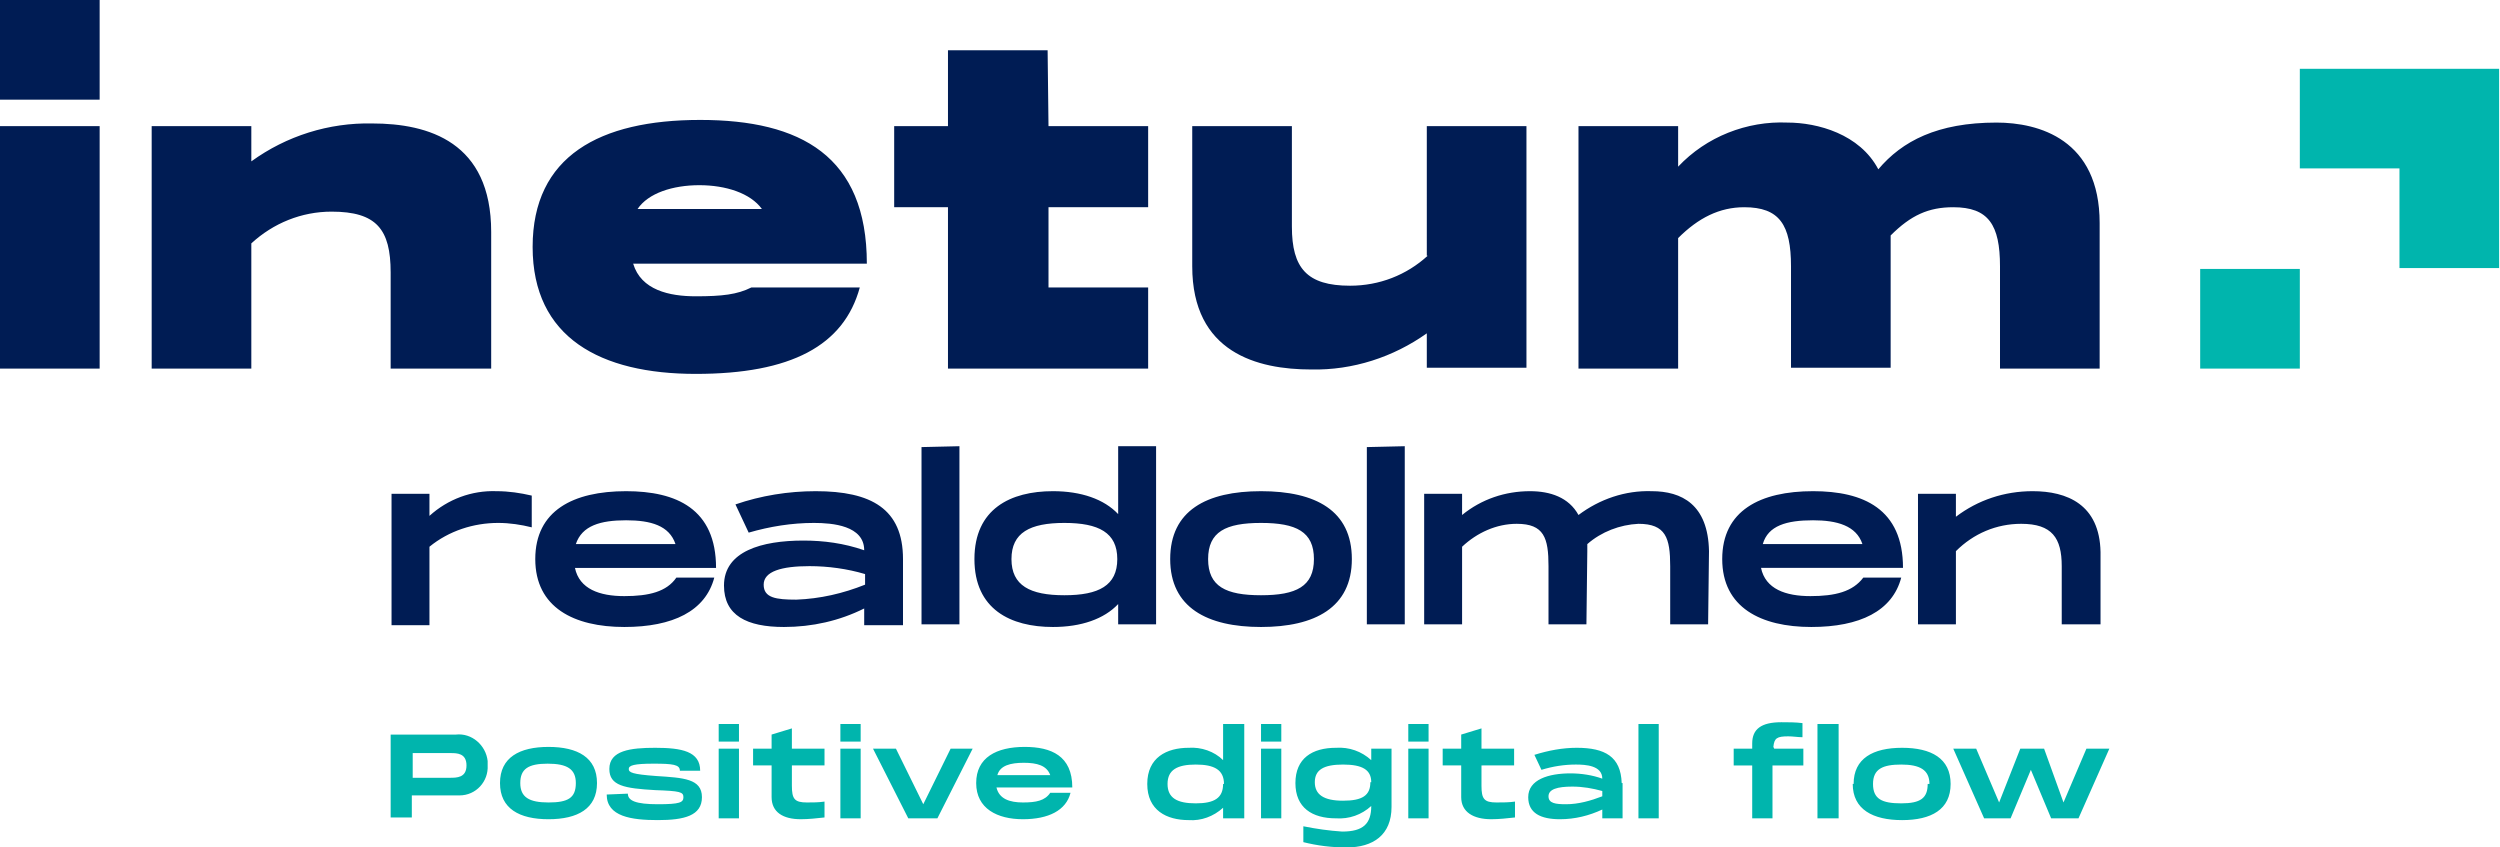
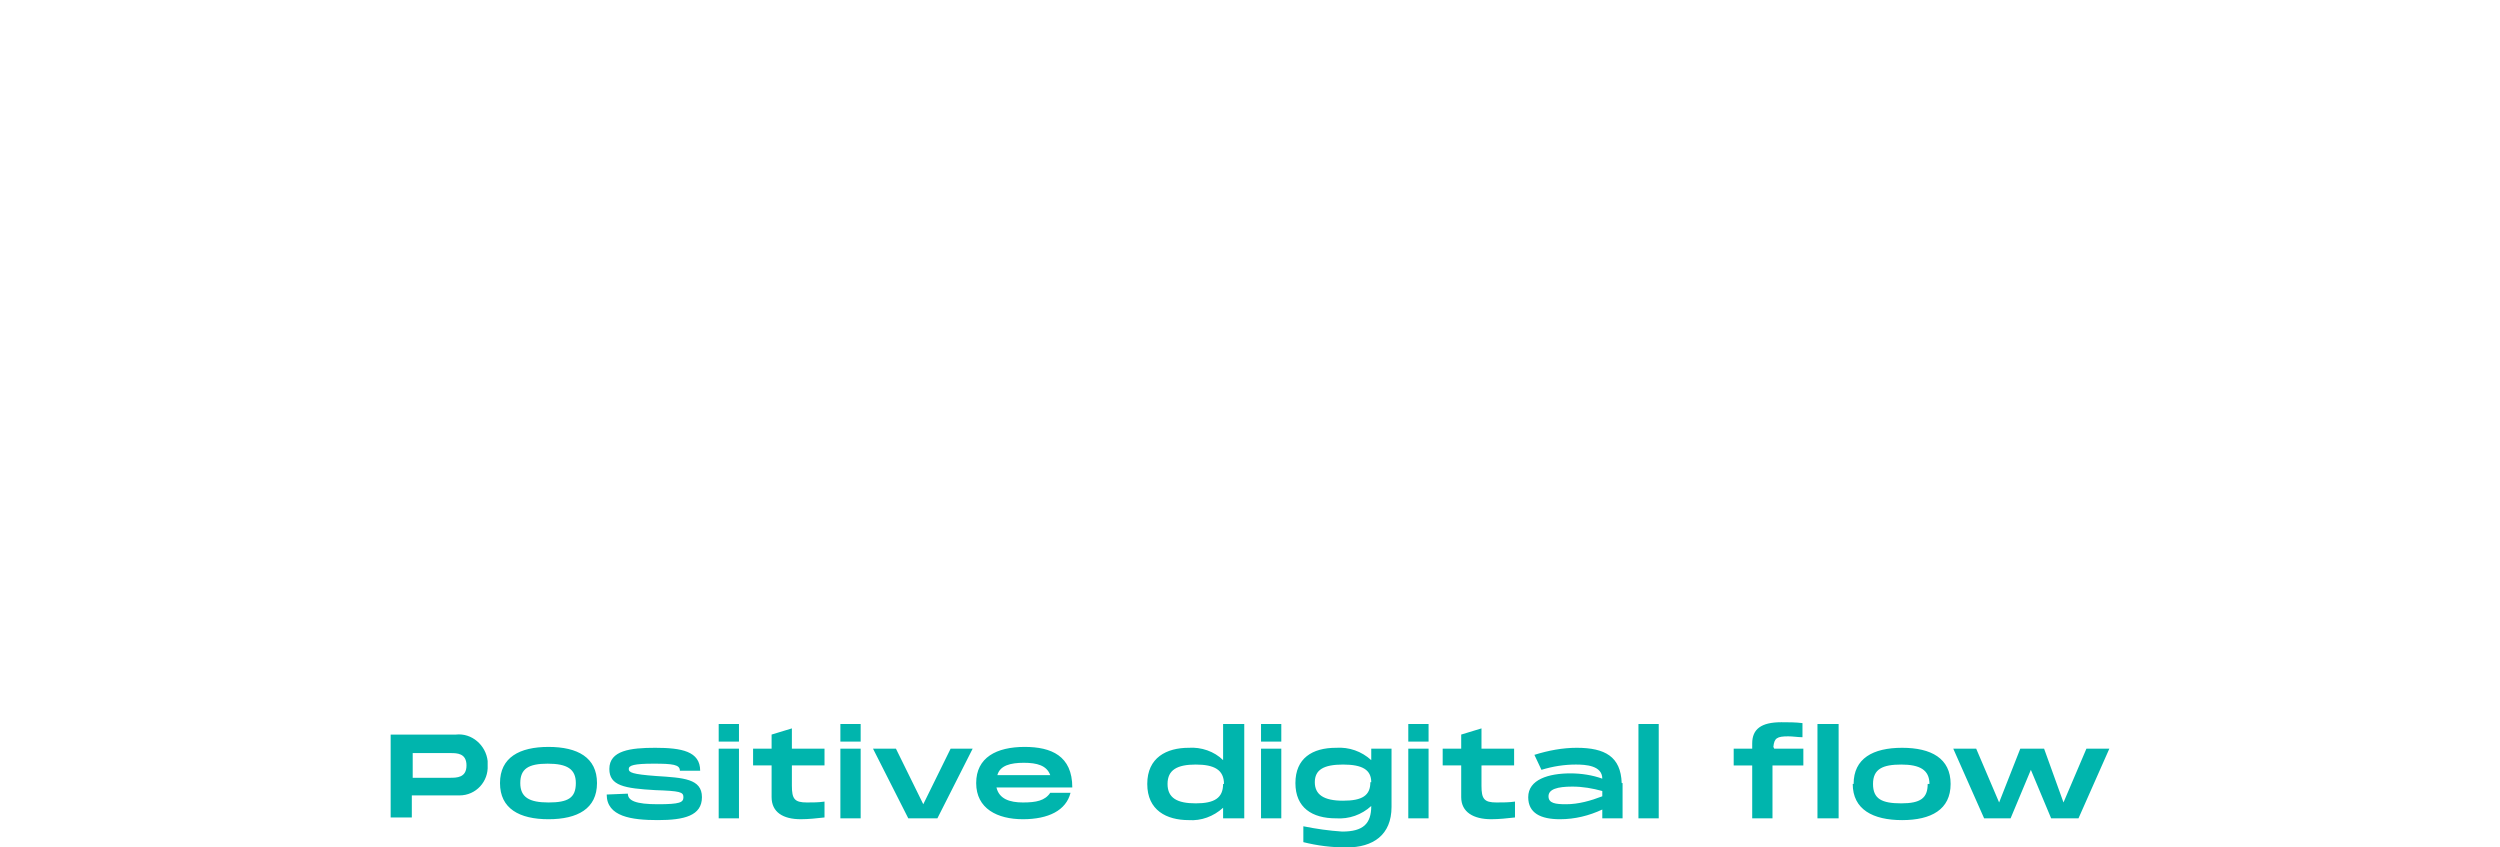
<svg xmlns="http://www.w3.org/2000/svg" id="aoRealdolmen" viewBox="0 0 283.5 96.1" width="283.5" height="96.1">
  <style>.aost0{fill:#001c54}.aost1{fill:#00b5ad}</style>
-   <path class="aost0" d="M55.7 26.3v15.5H44.3V30.9c0-4.9-1.6-6.9-6.7-6.9-3.4 0-6.6 1.3-9.1 3.6v14.2H17.2V14.3h11.3v4c4-2.9 8.8-4.4 13.7-4.3 6.4 0 13.5 2.1 13.5 12.3zm63.1-20.6h-11.3v8.6h-6.1v9.2h6.1v18.3h22.7v-9.2h-11.3v-9.1h11.3v-9.2h-11.3l-.1-8.6zM98.3 29.9H71.8c.9 3 4.1 3.7 7.1 3.7s4.7-.2 6.3-1h12.3c-1.8 6.6-7.8 9.8-18.6 9.8S60.4 38.3 60.4 28s7.6-14.4 19-14.4 18.9 4.1 18.9 16.3zm-11.9-6.2c-1.3-1.8-4.1-2.7-7.1-2.7s-5.8.9-7 2.7h14.1zm75.5 5.3c-2.4 2.2-5.5 3.4-8.8 3.4-4.9 0-6.6-2-6.6-6.7V14.3h-11.3v15.9c0 9.8 7.4 11.7 13.5 11.7 4.7.1 9.3-1.4 13.1-4.1v3.9h11.3V14.3h-11.3V29zm64.5-15.1c-6.7 0-10.7 2.1-13.4 5.3-2.1-4-6.9-5.3-10.3-5.3-4.6-.2-9.2 1.6-12.4 5v-4.6H179v27.5h11.3V27c2.3-2.3 4.7-3.5 7.5-3.5 4 0 5.3 2 5.3 6.7v11.5h11.3v-15c2.3-2.3 4.3-3.2 7.1-3.2 4 0 5.3 2 5.3 6.7v11.6h11.3V25.3c0-9.5-6.9-11.4-11.7-11.4zM11.3 0H0v11.3h11.3V0zm0 14.3H0v27.5h11.3V14.3z" />
-   <path class="aost1" d="M260.8 7.8v11.3h11.3v11.3h11.3V7.8h-22.6zm0 22.7h-11.3v11.3h11.3V30.5z" />
-   <path class="aost0" d="M60.3 56.2v3.6c-1.2-.3-2.5-.5-3.8-.5-2.8 0-5.6.9-7.8 2.7v8.9h-4.3V56h4.3v2.5c2.1-1.9 4.8-2.9 7.6-2.8 1.4 0 2.7.2 4 .5zm16.4 9.3H81c-1 3.8-4.7 5.6-10.2 5.6-5.7 0-10.1-2.2-10.1-7.7S65 55.7 71 55.7c5.7 0 10.2 2 10.2 8.7h-16c.5 2.4 2.8 3.2 5.6 3.2s4.8-.5 5.9-2.1zm-11.4-3.8h11.3c-.7-2.1-2.8-2.7-5.6-2.7-2.9 0-5 .6-5.7 2.7zm37.1 1.7v7.5H98V69c-2.8 1.4-5.9 2.1-9.1 2.1-4.2 0-6.8-1.3-6.8-4.7 0-3.9 4.3-5.1 9-5.1 2.3 0 4.6.3 6.9 1.1 0-2.8-3.6-3.1-5.7-3.1-2.5 0-5 .4-7.4 1.1l-1.5-3.2c2.9-1 6-1.5 9.1-1.5 6.3 0 9.9 2 9.9 7.7zm-4.3 1.7c-2-.6-4.2-.9-6.3-.9-3.2 0-5.2.6-5.2 2.1S88 68 90.3 68c2.7-.1 5.3-.7 7.8-1.7v-1.2zm10.7-14.5v20.2h-4.3V50.7l4.3-.1zm22.3 0v20.2h-4.3v-2.3c-1.6 1.7-4.2 2.6-7.4 2.6-4.8 0-8.9-2-8.9-7.7s4.1-7.7 8.9-7.7c3.2 0 5.8.9 7.4 2.6v-7.7h4.3zm-4.4 12.8c0-3-2.1-4.1-6-4.1s-6 1.1-6 4.1 2.1 4.1 6 4.1 6-1.1 6-4.1zm6 0c0-5.5 4.1-7.7 10.3-7.7s10.3 2.2 10.3 7.7-4.2 7.7-10.3 7.7-10.3-2.2-10.3-7.7zm16.3 0c0-3.1-2-4.1-6-4.1s-6 1-6 4.1 2 4.1 6 4.1 6-1 6-4.1zm10.3-12.8v20.2H155V50.7l4.3-.1zm34.5 11.9l-.1 8.3h-4.3v-6.6c0-3.2-.5-4.8-3.6-4.8-2.1.1-4.2.9-5.8 2.3v.8l-.1 8.3h-4.3v-6.6c0-3.2-.5-4.8-3.6-4.8-2.3 0-4.5 1-6.2 2.6v8.8h-4.3V56h4.3v2.4c2.2-1.8 4.9-2.7 7.7-2.7 2.3 0 4.4.7 5.5 2.7 2.4-1.8 5.3-2.8 8.3-2.7 3.4 0 6.4 1.5 6.5 6.8zm17.5 3h4.3c-1 3.8-4.7 5.6-10.2 5.6-5.7 0-10.1-2.2-10.1-7.7s4.3-7.7 10.3-7.7c5.7 0 10.2 2 10.2 8.7h-16.1c.5 2.4 2.8 3.2 5.6 3.2s4.8-.5 6-2.1zm-11.4-3.8h11.3c-.7-2.1-2.9-2.7-5.6-2.7-3 0-5.1.6-5.7 2.7zm38.3.9v8.2h-4.4v-6.6c0-3.2-1.1-4.8-4.6-4.8-2.8 0-5.4 1.1-7.4 3.1v8.3h-4.3V56h4.3v2.6c2.5-1.9 5.5-2.9 8.7-2.9 3.9 0 7.6 1.5 7.7 6.9z" />
  <path class="aost1" d="M55.3 86.8c.1 1.8-1.3 3.4-3.2 3.4h-5.4v2.5h-2.4v-9.4h7.4c1.8-.2 3.4 1.2 3.6 3v.5zm-2.4 0c0-1.4-1.1-1.4-1.8-1.4h-4.3v2.8H51c.8 0 1.9 0 1.9-1.4zm3.8 2c0-2.9 2.2-4.1 5.5-4.1s5.5 1.2 5.5 4.1-2.2 4.1-5.5 4.1-5.5-1.2-5.5-4.1zm8.6 0c0-1.6-1-2.2-3.2-2.2s-3.1.6-3.1 2.2 1 2.2 3.2 2.2 3.1-.5 3.1-2.2zm5.9 1.2c0 .8.9 1.2 3.4 1.2s2.9-.2 2.9-.8-.4-.7-3.2-.8c-3.5-.2-5.2-.5-5.2-2.4 0-2.1 2.4-2.4 5.2-2.4 3 0 5.1.4 5.1 2.6h-2.3c0-.7-.8-.8-3-.8s-2.8.2-2.8.6.4.6 3.1.8c3.1.2 5.2.3 5.2 2.4s-2 2.6-5 2.6-5.8-.4-5.8-2.9l2.4-.1zm12.6-7.9v2h-2.3v-2h2.3zm0 2.8v7.9h-2.3v-7.9h2.3zm6 1.9v2.3c0 1.5.3 1.9 1.7 1.9.7 0 1.3 0 2-.1v1.8c-.9.1-1.8.2-2.7.2-2 0-3.3-.8-3.3-2.5v-3.6h-2.1v-1.9h2.1v-1.6l2.3-.7v2.3h3.7v1.9h-3.7zm7.8-4.7v2h-2.3v-2h2.3zm0 2.8v7.9h-2.3v-7.9h2.3zm12.7 0l-4 7.9H103l-4-7.9h2.6l3.1 6.3 3.1-6.3h2.5zm8.8 5h2.3c-.5 2-2.5 3-5.4 3s-5.3-1.2-5.3-4.1 2.3-4.1 5.5-4.1c3 0 5.4 1 5.4 4.6H113c.3 1.3 1.5 1.7 3 1.7s2.5-.2 3.1-1.1zm-6-2h6c-.4-1.1-1.5-1.4-3-1.4s-2.7.3-3 1.4zm28-5.8v10.7h-2.4v-1.2c-1.1 1-2.5 1.5-3.9 1.4-2.5 0-4.7-1.1-4.7-4.1s2.2-4.1 4.7-4.1c1.4-.1 2.9.4 3.9 1.4v-4.1h2.4zm-2.3 6.8c0-1.6-1.1-2.2-3.2-2.2s-3.2.6-3.2 2.2 1.1 2.2 3.2 2.2 3.1-.6 3.1-2.2h.1zm6.5-6.8v2H143v-2h2.3zm0 2.8v7.9H143v-7.9h2.3zm12.5 0v6.6c0 3.2-2.1 4.6-5.1 4.6-1.7 0-3.3-.2-4.9-.6v-1.8c1.5.3 2.9.5 4.4.6 2.4 0 3.3-.9 3.3-2.9-1.1 1-2.5 1.5-4 1.4-2.7 0-4.6-1.2-4.6-4s1.9-4 4.6-4c1.5-.1 2.9.4 4 1.4v-1.3h2.3zm-2.3 3.8c0-1.4-1-2-3.2-2s-3.2.6-3.2 2 1 2.1 3.2 2.1 3.1-.6 3.1-2.1h.1zm6.5-6.6v2h-2.3v-2h2.3zm0 2.8v7.9h-2.3v-7.9h2.3zm6 1.9v2.3c0 1.5.3 1.9 1.7 1.9.7 0 1.4 0 2.1-.1v1.8c-.9.1-1.8.2-2.7.2-2 0-3.4-.8-3.4-2.5v-3.6h-2.1v-1.9h2.1v-1.6l2.3-.7v2.3h3.7v1.9H168zm16 2v4h-2.3v-1c-1.5.7-3.1 1.1-4.8 1.1-2.2 0-3.6-.7-3.6-2.5 0-2 2.3-2.7 4.8-2.7 1.2 0 2.5.2 3.6.6 0-1.5-1.9-1.6-3-1.6-1.3 0-2.6.2-3.9.6l-.8-1.7c1.6-.5 3.2-.8 4.8-.8 3.2 0 5 1 5.1 4h.1zm-2.3.9c-1.1-.3-2.2-.5-3.4-.5-1.7 0-2.7.3-2.7 1.1s.8.9 2 .9c1.4 0 2.8-.4 4.1-.9v-.6zm6.4-7.6v10.7h-2.3V82.1h2.3zm13.1 2.8h3.3v1.9H201v6h-2.3v-6h-2.1v-1.9h2.1v-.6c0-1.6 1-2.4 3.3-2.4.8 0 1.6 0 2.4.1v1.6c-.5 0-1.1-.1-1.6-.1-1.3 0-1.6.2-1.7 1.2l.1.2zm7.3-2.8v10.7h-2.4V82.1h2.4zm1.7 6.8c0-2.9 2.2-4.1 5.5-4.1s5.5 1.2 5.5 4.1-2.2 4.1-5.5 4.1-5.6-1.2-5.6-4.1h.1zm8.6 0c0-1.6-1.1-2.2-3.2-2.2s-3.2.5-3.2 2.2 1 2.2 3.2 2.2 3-.6 3-2.2h.2zm20.4-4l-3.5 7.9h-3.1l-2.3-5.5-2.3 5.5h-3l-3.5-7.9h2.6l2.6 6.1 2.4-6.1h2.7L234 91l2.6-6.1h2.6z" />
</svg>